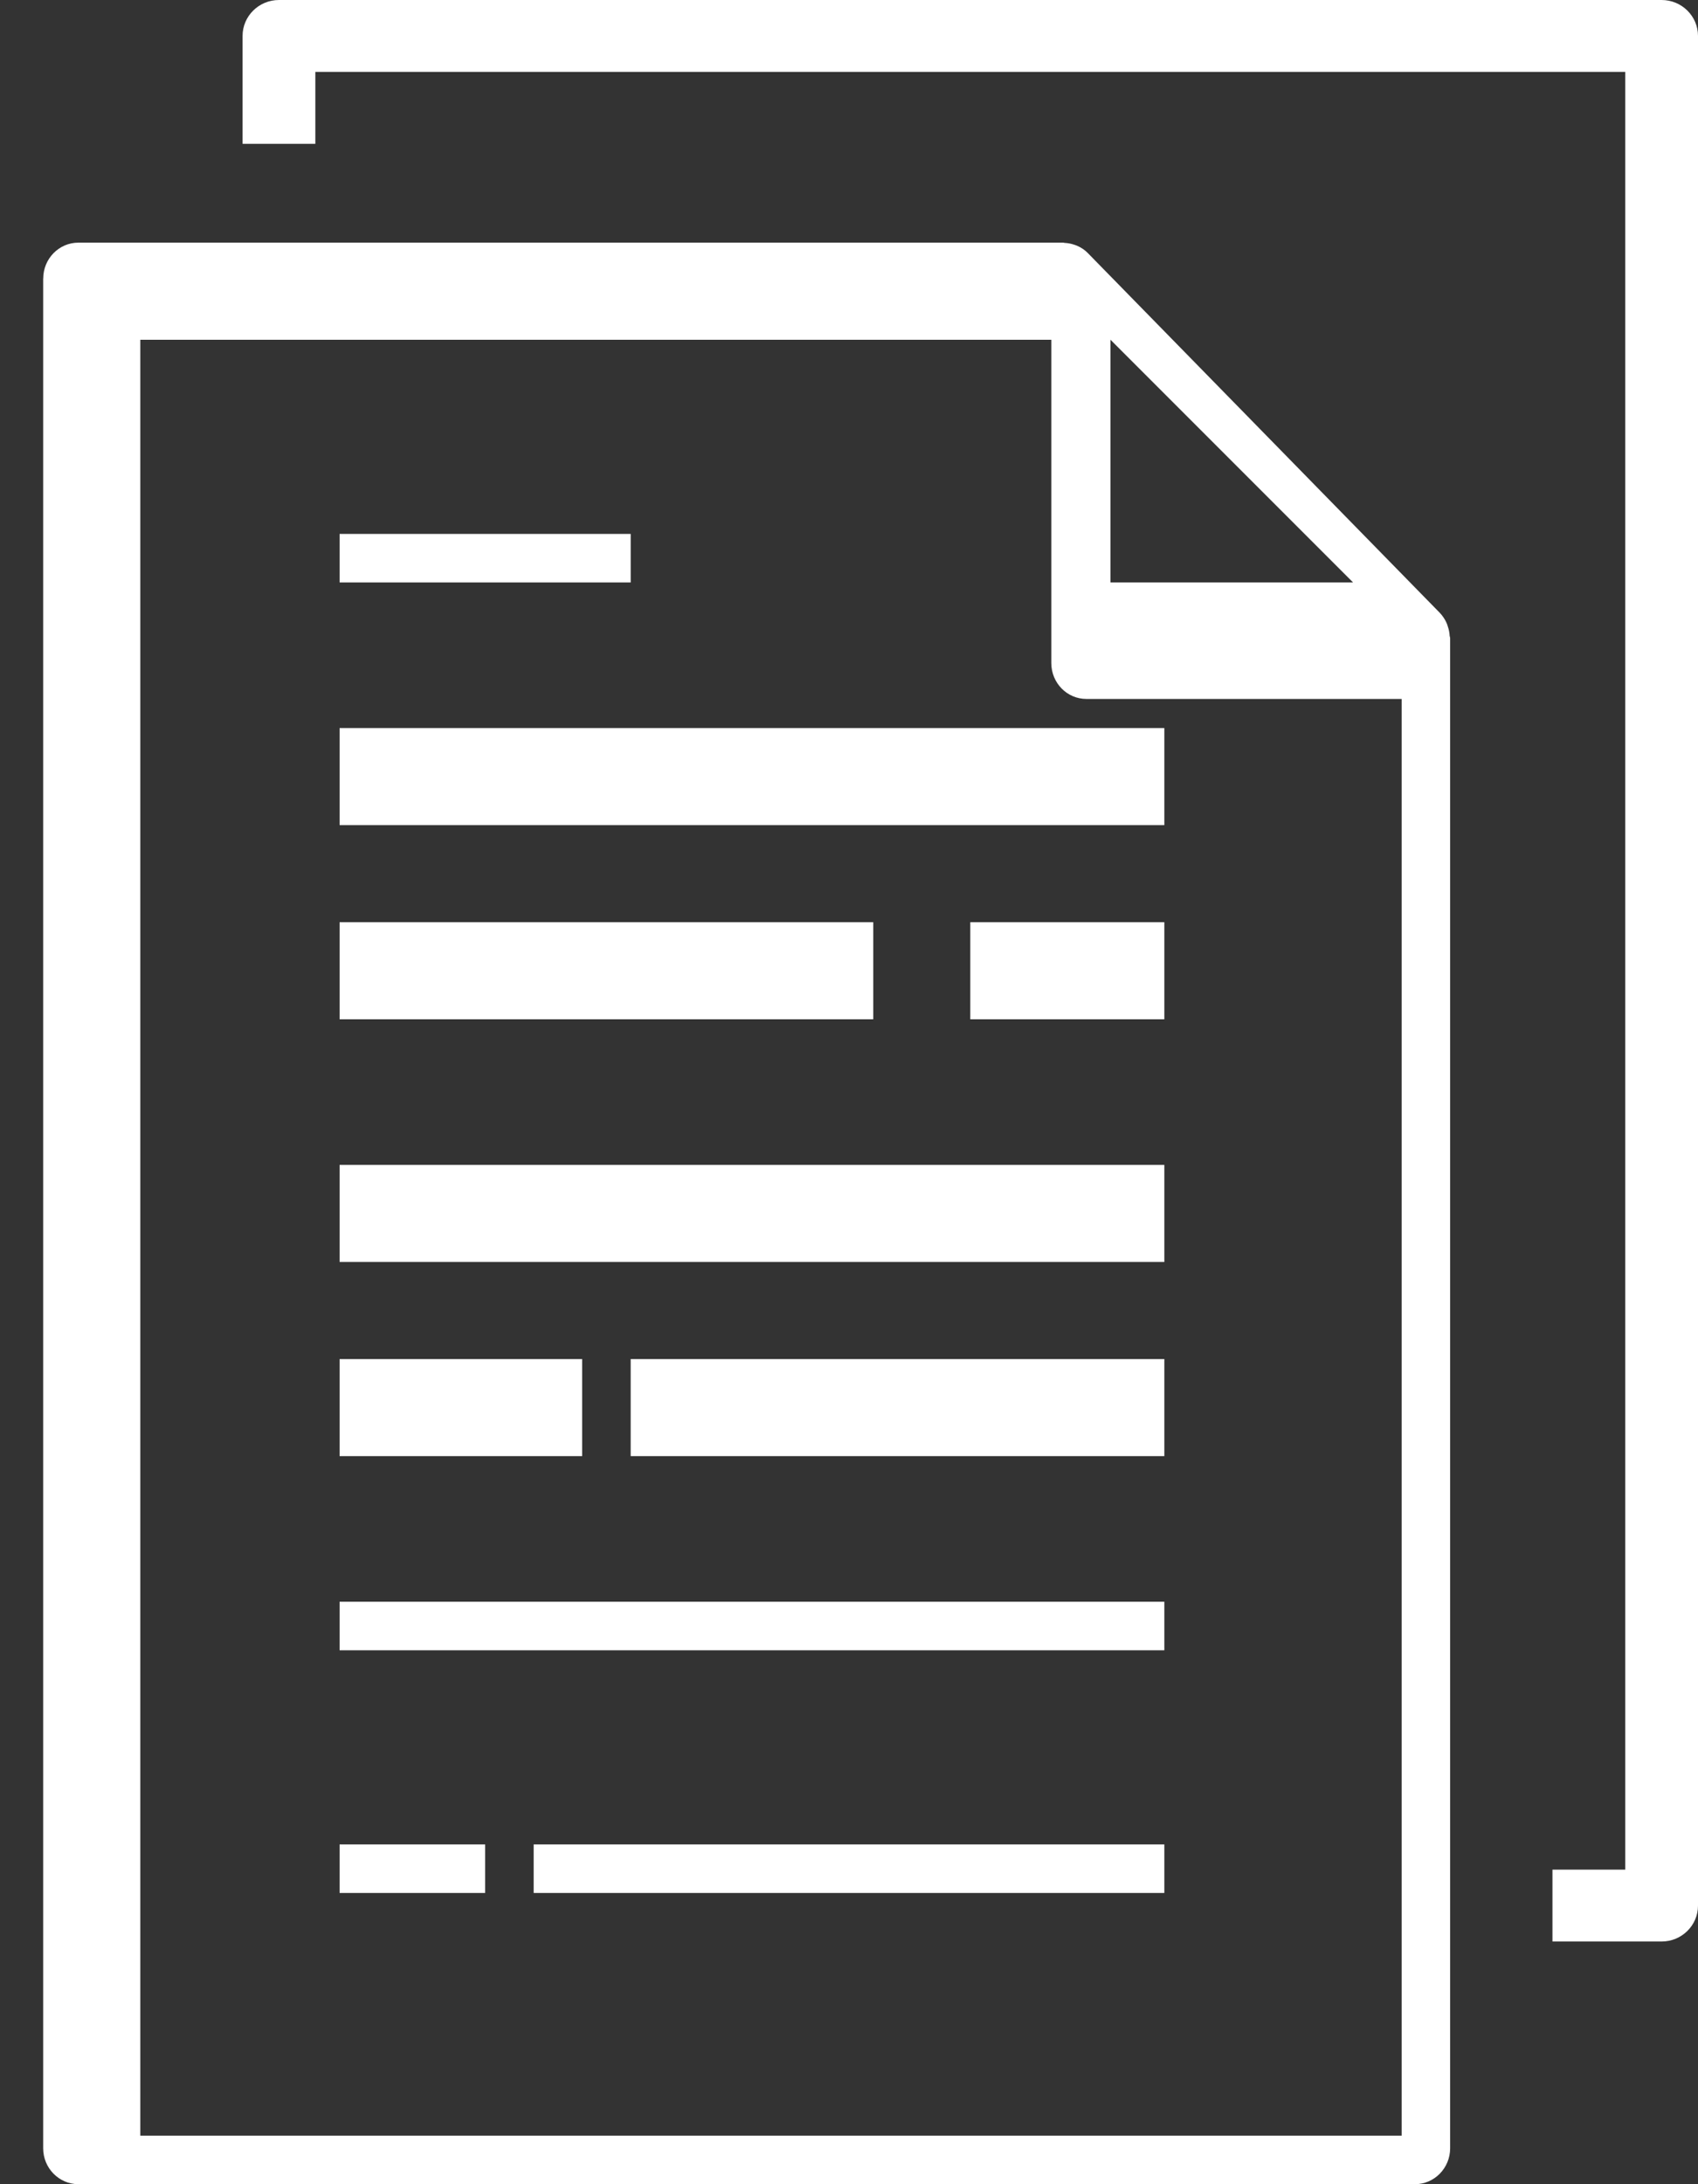
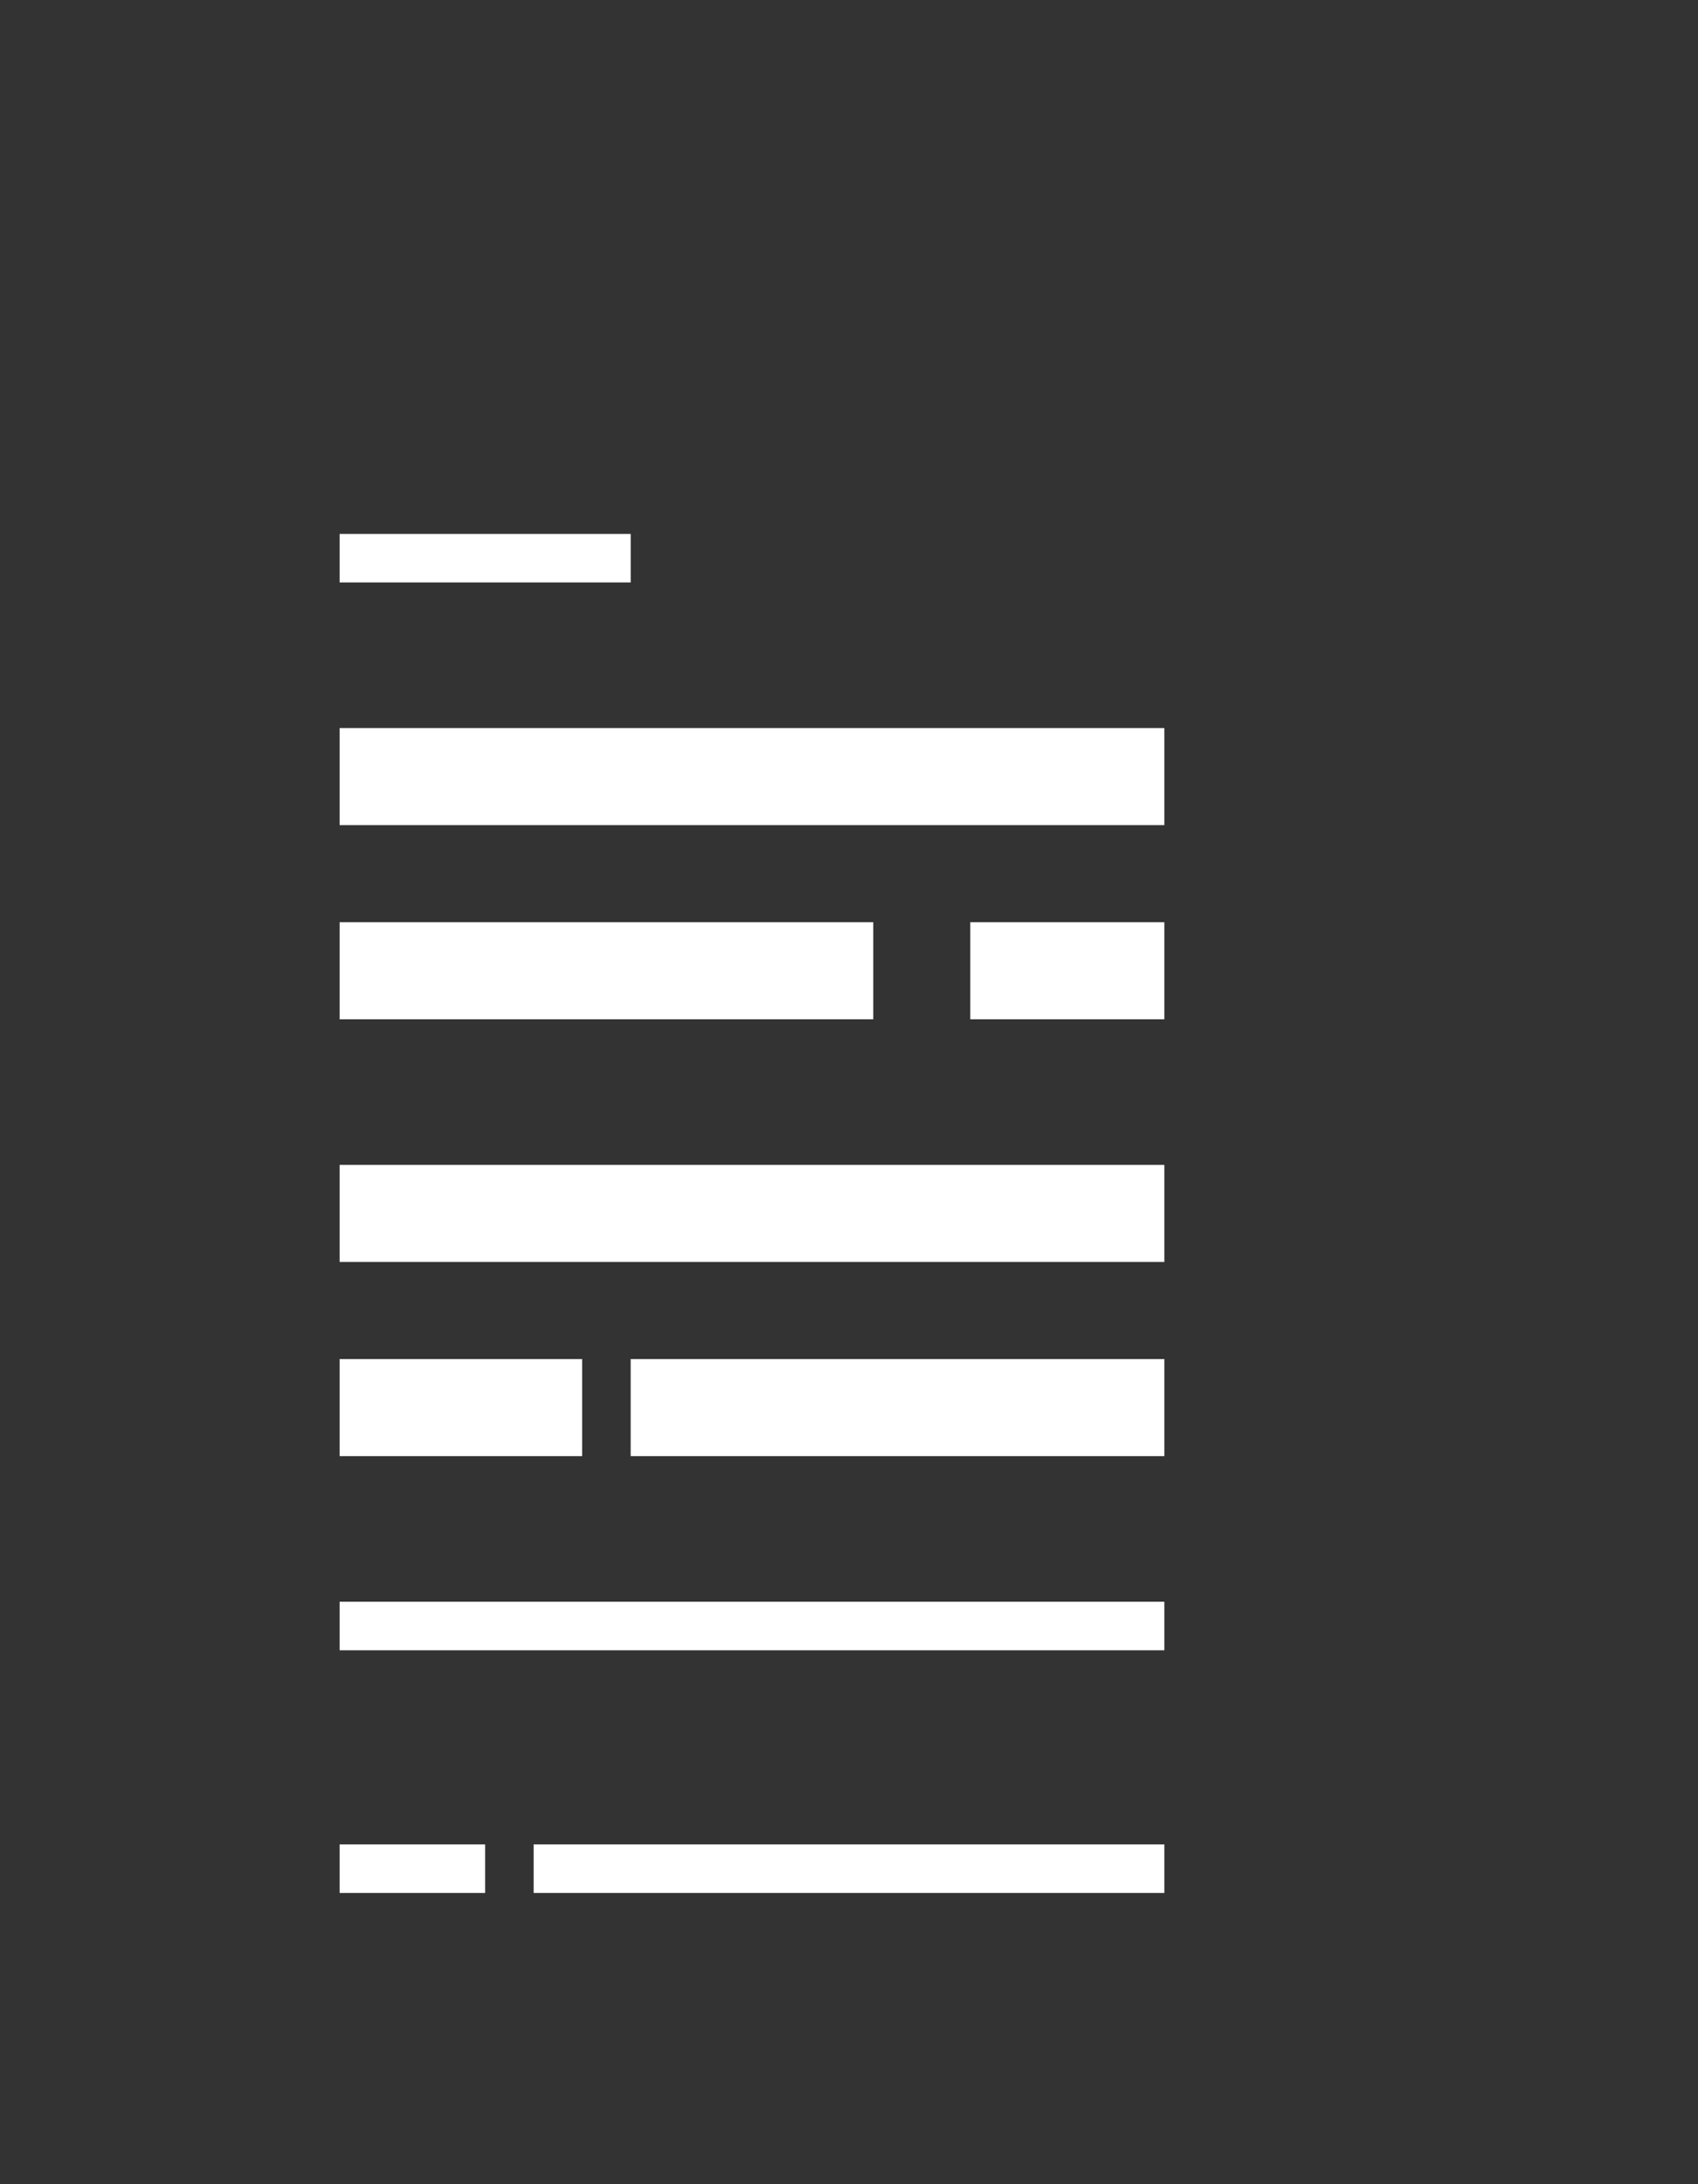
<svg xmlns="http://www.w3.org/2000/svg" width="35" height="45" viewBox="0 0 35 45">
  <rect x="0" y="0" width="35" height="45" fill="#333333" stroke="none" />
  <g fill="#FFF">
-     <path d="M-.11 5.74v38.52c0 .408.325.74.726.74h27.55c.4 0 .725-.332.725-.74V13.147c0-.016-.008-.03-.01-.047-.003-.065-.016-.129-.037-.19-.008-.024-.013-.047-.024-.07-.035-.08-.084-.154-.145-.217l-7.25-7.407c-.061-.063-.133-.113-.213-.148-.022-.01-.044-.018-.066-.025-.061-.021-.124-.034-.188-.038-.013.002-.027-.006-.042-.006H.616c-.4 0-.725.331-.725.74zm27 6.26h-5V7l5 5zm-25-5H20.67v6.66c0 .409.323.74.722.74h6.5V44h-26V7z" transform="translate(1)" />
-     <path d="M31 38.519V40h2.25c.414 0 .75-.331.75-.74V.74c0-.408-.336-.74-.75-.74H4.75C4.336 0 4 .332 4 .74v2.223h1.5V1.481h27V38.52H31z" transform="translate(1)" />
    <path d="M6 15L23 15 23 17 6 17zM6 11L12 11 12 12 6 12zM6 19L17 19 17 21 6 21zM19 19L23 19 23 21 19 21zM6 24L23 24 23 26 6 26zM6 33L23 33 23 34 6 34zM12 28L23 28 23 30 12 30zM6 28L11 28 11 30 6 30zM6 38L9 38 9 39 6 39zM10 38L23 38 23 39 10 39z" transform="translate(1)" />
  </g>
</svg>